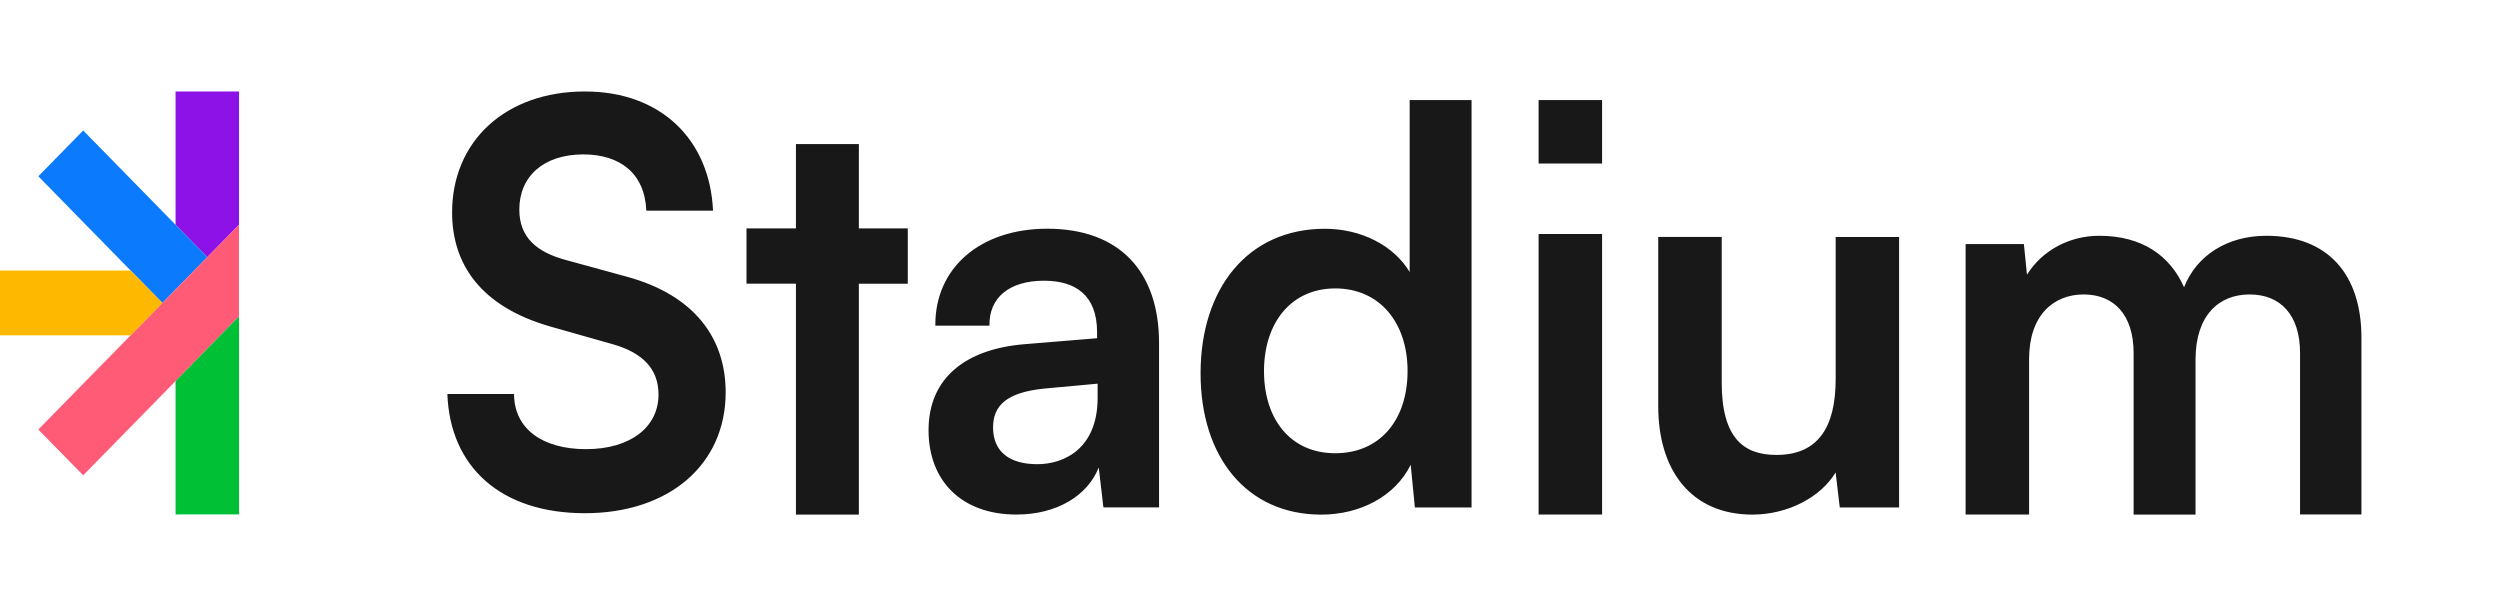
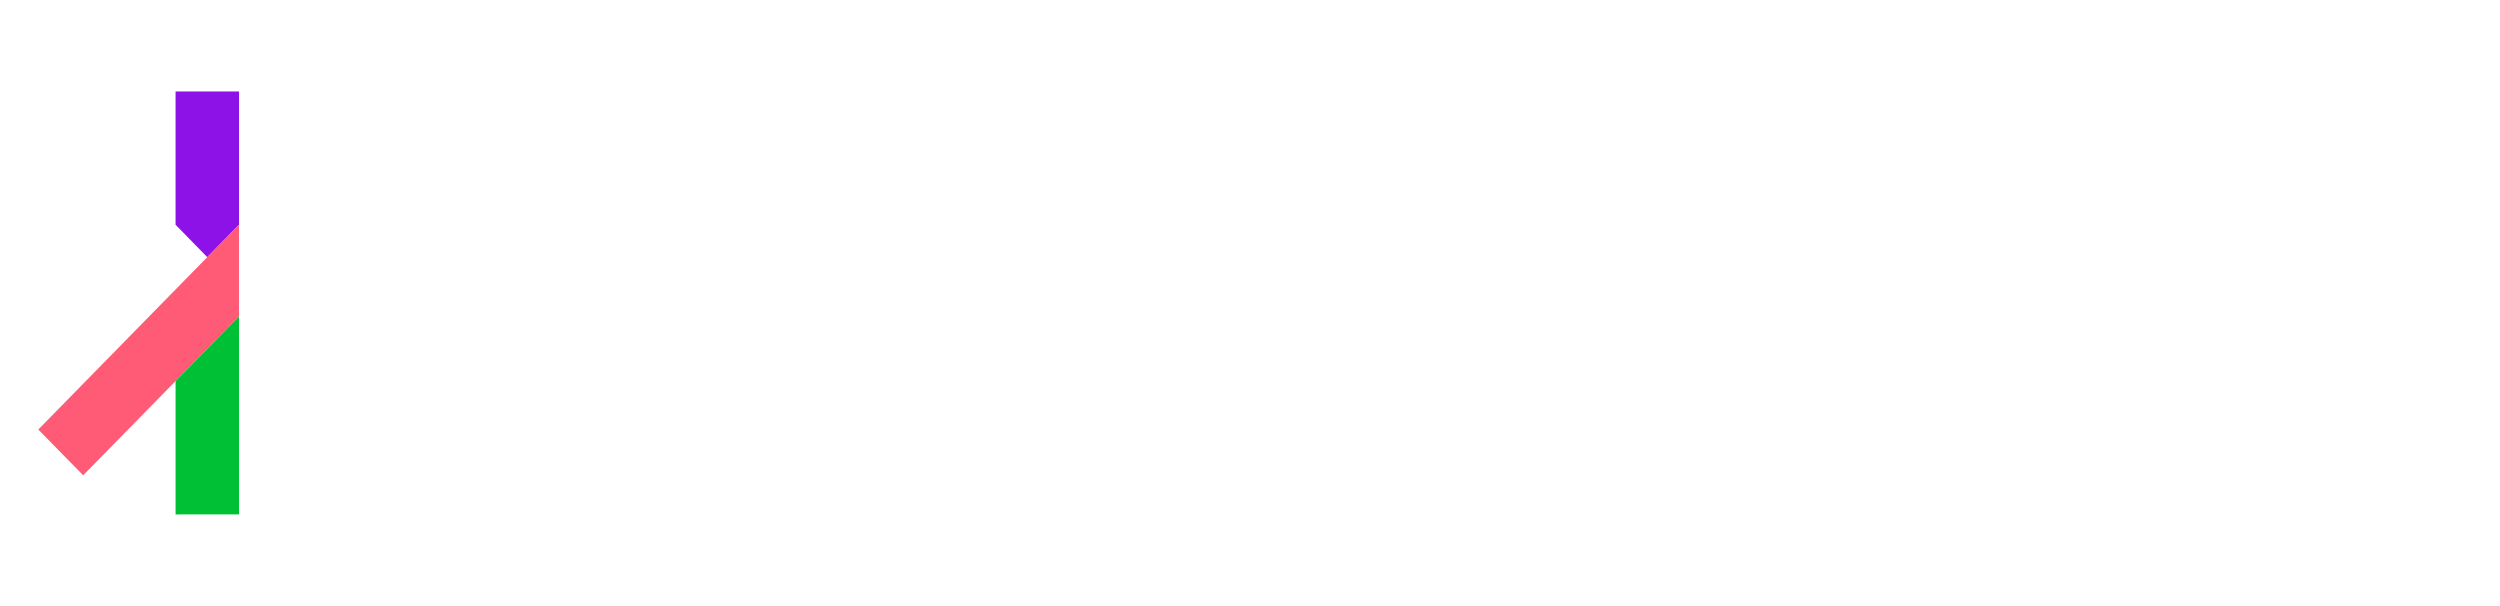
<svg xmlns="http://www.w3.org/2000/svg" width="132" height="32" viewBox="0 0 132 32" fill="none">
  <path d="M12.621 4.83v7.037l-1.677 1.711-1.674-1.711V4.829h3.351z" fill="#8d12e7" />
-   <path d="m10.944 13.578-.692.706-.983 1.002-.695.71-6.551-6.689 2.37-2.417 6.55 6.688z" fill="#0b7afc" />
  <path d="M12.62 11.867V16.7l-.981 1.003-.695.709-6.552 6.684-2.37-2.417 6.552-6.685.695-.709.983-1.002 2.369-2.417z" fill="#ff5b77" />
-   <path d="M8.575 15.995 6.9 17.704H0v-3.42h6.9l1.675 1.711z" fill="#ffb800" />
  <path d="M12.621 16.702v10.46H9.27v-7.04l1.674-1.709.695-.71.982-1.001z" fill="#00c036" />
-   <path d="M30.886 4.83c4.025.0 6.595 2.557 6.762 6.294h-3.522c-.083-2.001-1.424-2.971-3.323-2.971-2.122.0-3.383 1.177-3.383 2.913.0 1.47.92 2.236 2.404 2.647l3.323.911c3.494.97 5.168 3.206 5.168 6.088.0 3.824-2.99 6.385-7.432 6.385s-7.123-2.44-7.262-6.295h3.521c0 1.822 1.48 2.913 3.8 2.913s3.827-1.146 3.827-2.882c0-1.381-.865-2.206-2.375-2.647l-3.327-.943c-3.688-1.056-5.196-3.292-5.196-6.03.0-3.737 2.796-6.384 7.015-6.384zM42.025 27.171V14.979h-2.61V12.06h2.61V7.606h3.323v4.454h2.583v2.92h-2.583V27.17h-3.323zm7.002-4.454c0-2.777 1.977-4.278 5.026-4.54l3.873-.319v-.318c0-1.965-1.152-2.718-2.801-2.718-1.841.0-2.91.896-2.882 2.372h-2.857c-.028-3.064 2.39-5.118 5.906-5.118 3.817.0 5.906 2.255 5.906 6.042v8.673H58.26l-.247-2.11c-.578 1.474-2.196 2.487-4.34 2.487-2.913.003-4.646-1.791-4.646-4.451zm8.927-1.705v-.754l-2.83.26c-1.976.203-2.69.895-2.69 2.054.0 1.242.825 1.937 2.336 1.937 1.427.0 3.184-.838 3.184-3.497zm5.436-1.301c0-4.454 2.472-7.632 6.564-7.632 1.897.0 3.627.868 4.476 2.282V5.284h3.268v21.511h-2.993l-.22-2.255c-.824 1.678-2.69 2.632-4.722 2.632-3.93.0-6.376-3.036-6.372-7.46zm10.93-.117c0-2.573-1.483-4.365-3.819-4.365-2.335.0-3.762 1.823-3.762 4.365.0 2.542 1.4 4.337 3.762 4.337 2.363.0 3.818-1.76 3.818-4.337zM81.238 12.354h3.352v14.814h-3.352V12.354zM87.555 21.447v-8.936h3.352v7.692c0 2.95 1.18 3.817 2.885 3.817 2.196.0 3.132-1.445 3.132-4.018v-7.49h3.348v14.282H97.14l-.22-1.85c-.796 1.331-2.554 2.227-4.392 2.227-3.215.0-4.973-2.313-4.973-5.724zm16.229 5.721V12.885h3.077l.163 1.618c.797-1.272 2.224-2.054 3.818-2.054 2.252.0 3.735 1.041 4.476 2.718.658-1.677 2.28-2.718 4.34-2.718 3.296.0 5.026 2.082 5.026 5.378v9.338h-3.241v-8.526c0-2.023-1.044-3.092-2.662-3.092-1.622.0-2.857 1.1-2.857 3.441v8.183h-3.269v-8.532c0-2.023-1.044-3.092-2.637-3.092-1.594.0-2.882 1.1-2.882 3.41v8.21h-3.352zM84.59 5.283h-3.352v3.352h3.352V5.283z" fill="#181818" />
</svg>